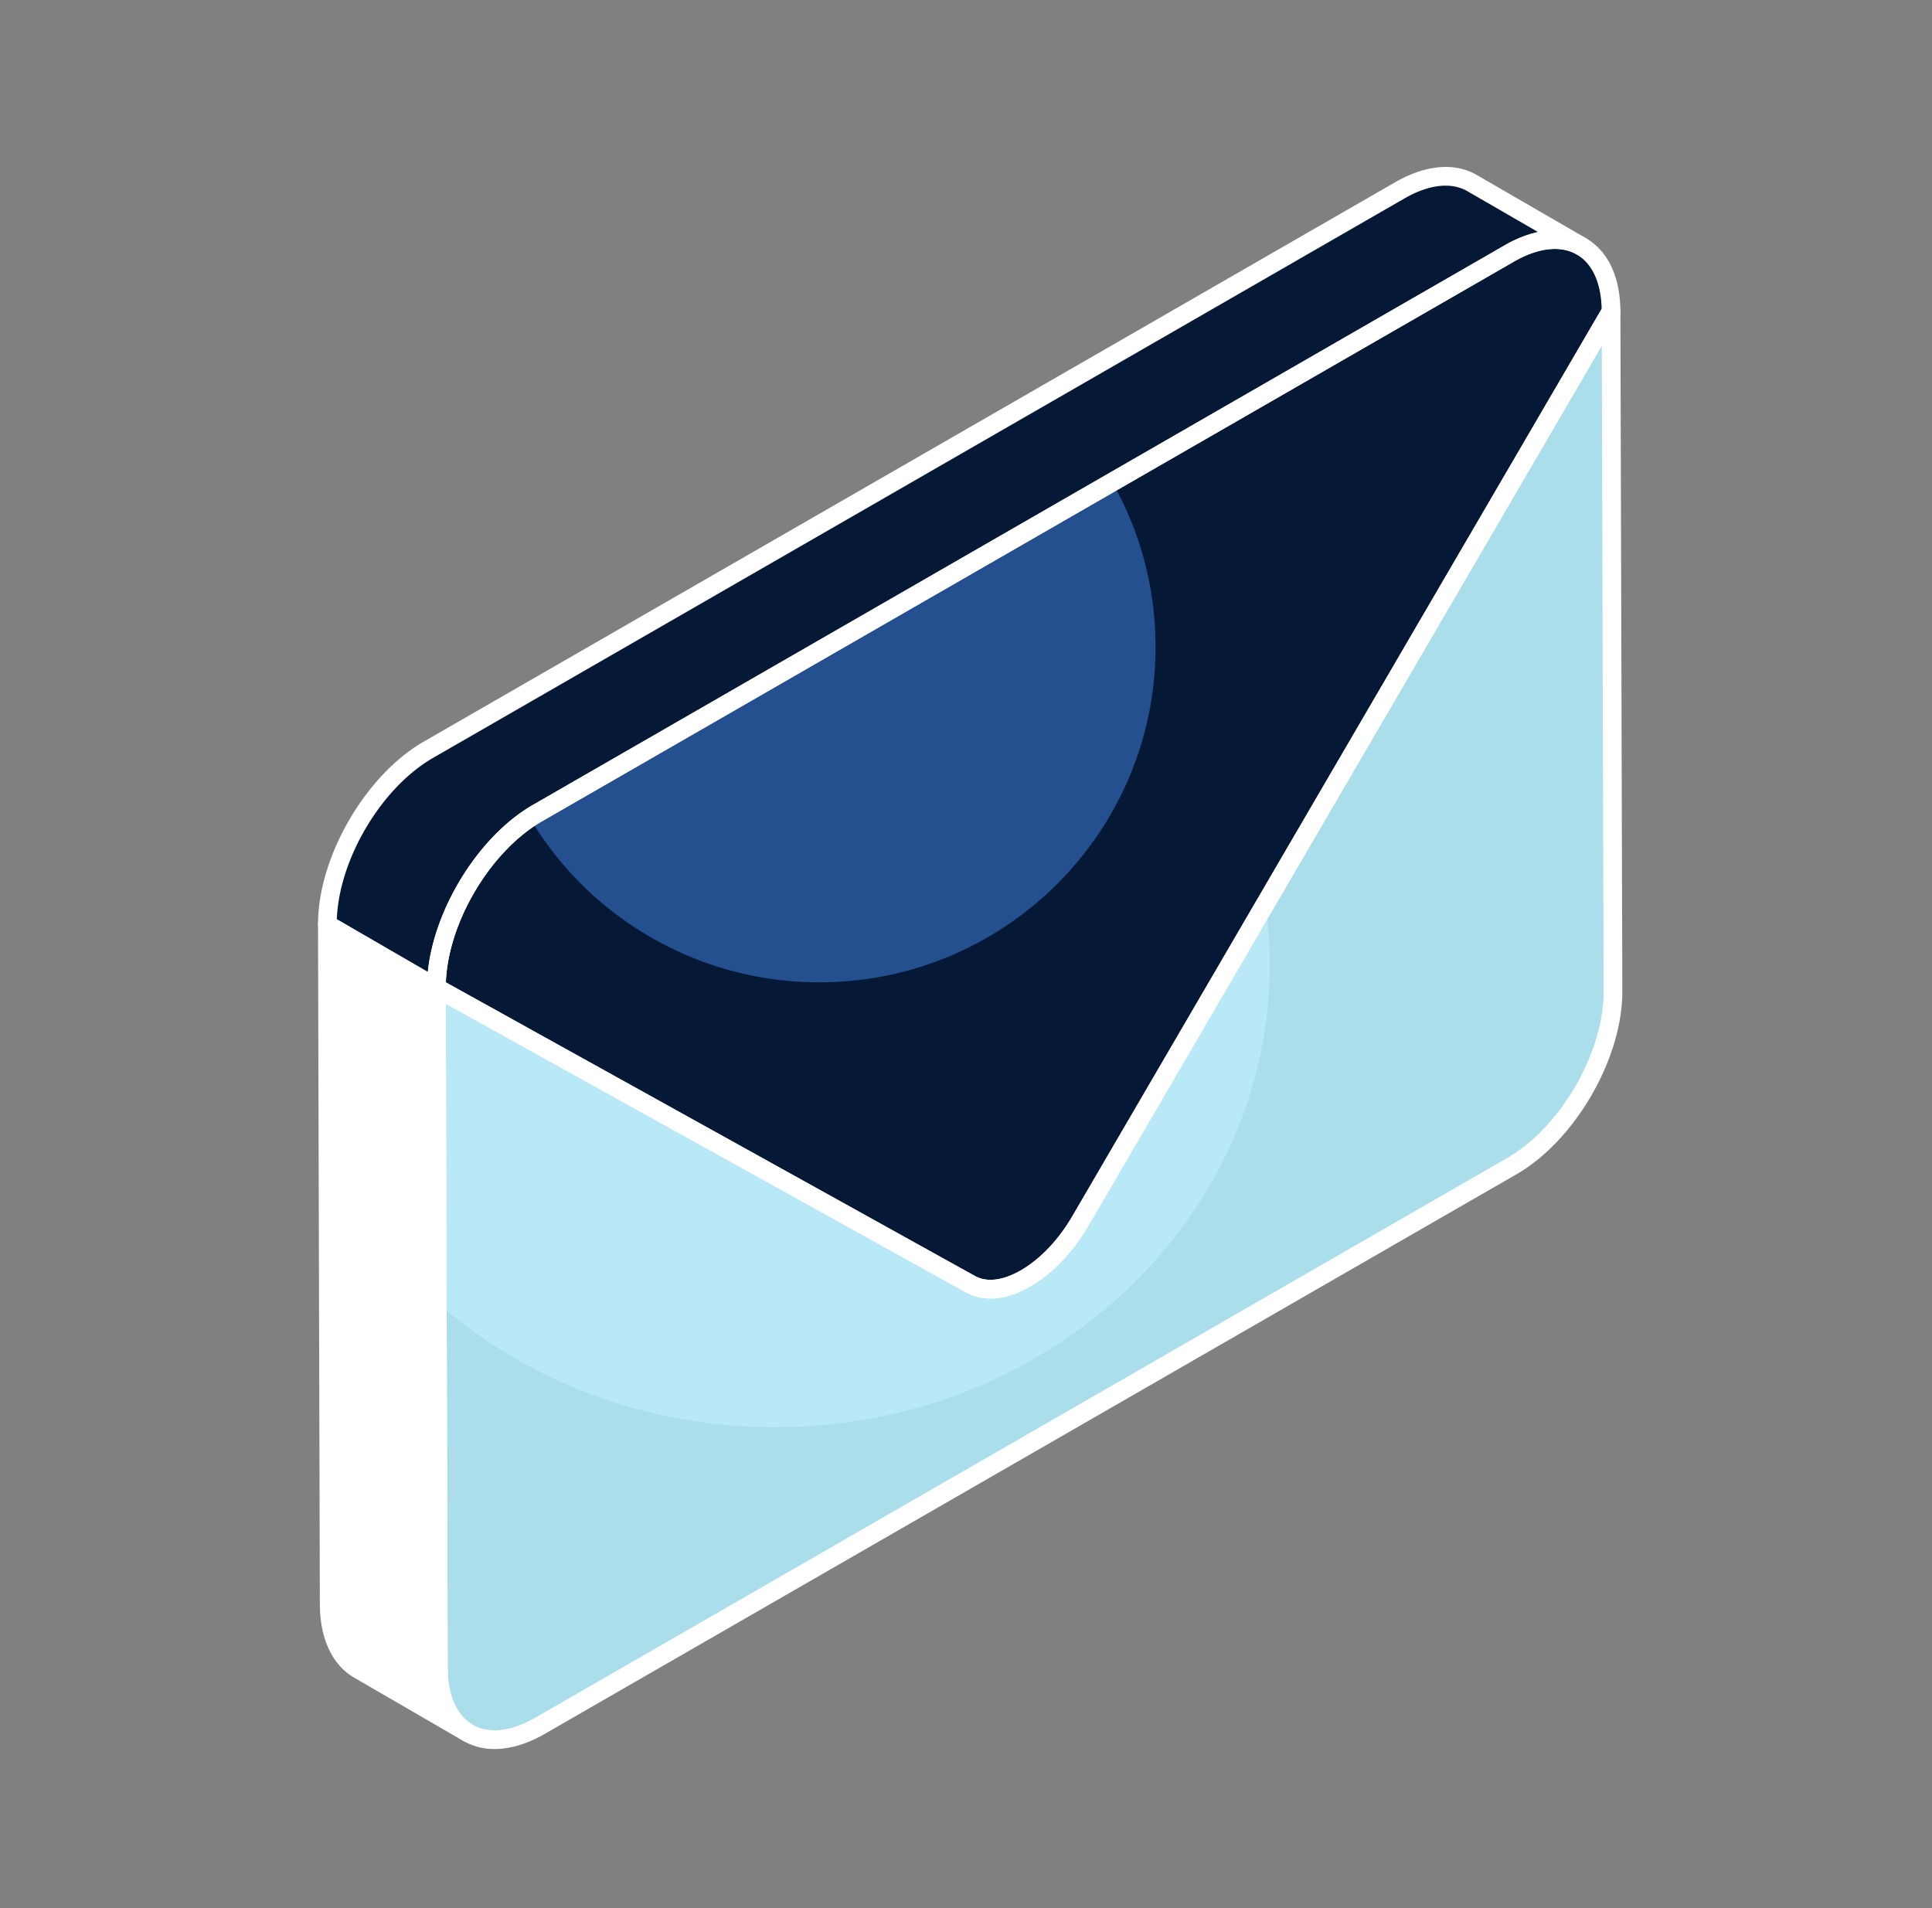
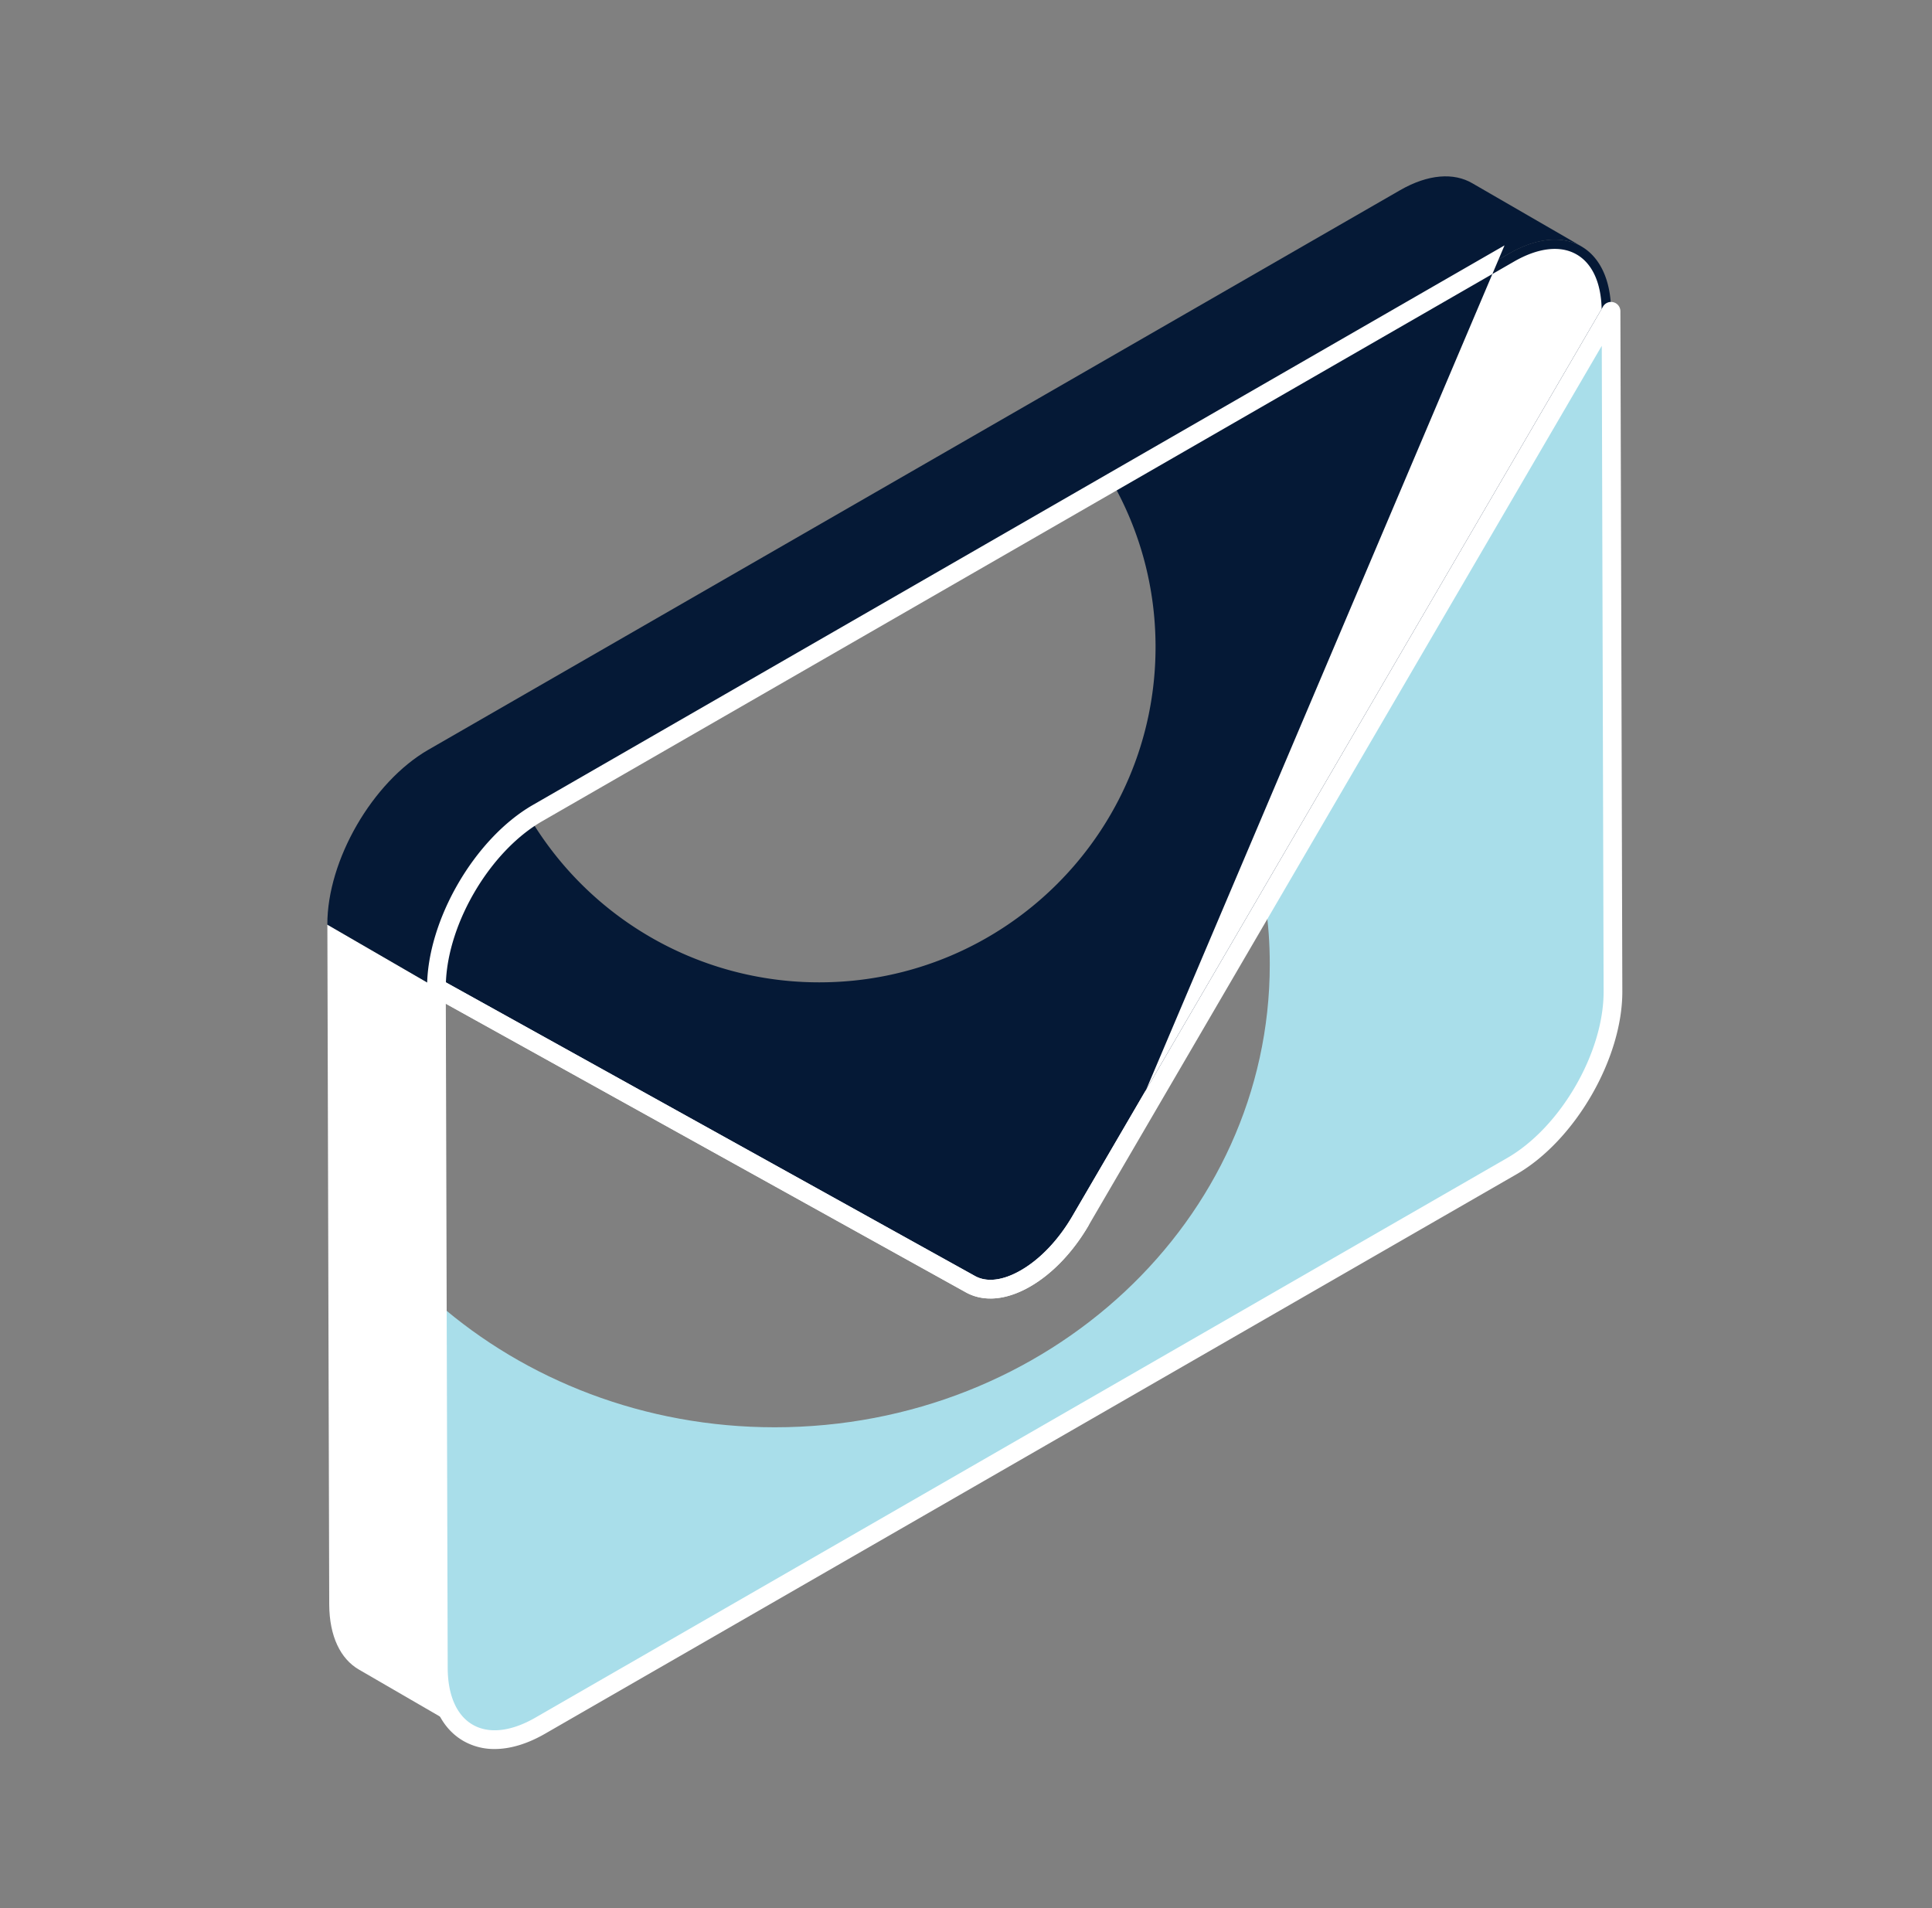
<svg xmlns="http://www.w3.org/2000/svg" fill="none" viewBox="0 0 81 80">
  <rect x="0" y="0" width="81" height="80" fill="#808080" stroke="none" />
-   <path d="m67.544 13.055.081 28.511c.008 2.695-1.892 5.974-4.24 7.327l-40.738 23.46c-2.348 1.352-4.26.27-4.268-2.426l-.081-28.512 22.391 12.428c.641.354 1.475.236 2.307-.243.832-.48 1.663-1.32 2.3-2.41l22.248-38.135Z" fill="#B9E9F7" />
  <path d="M67.625 41.569c.007 2.696-1.894 5.972-4.242 7.324L22.65 72.353c-2.349 1.352-4.264.27-4.271-2.427l-.043-15.3c3.703 3.234 8.684 5.215 14.147 5.215 11.458 0 20.753-8.69 20.753-19.405 0-.863-.057-1.712-.185-2.54l14.495-24.84.078 28.513Z" fill="#A9DEEA" />
  <path d="m19.62 72.65-4.576-2.653c-.766-.446-1.234-1.387-1.241-2.725l-.078-28.506 4.569 2.647.085 28.513c0 1.338.475 2.279 1.241 2.725Z" fill="#fff" />
  <path d="M66.305 10.33c-.773-.445-1.845-.382-3.03.298l-40.739 23.46c-2.348 1.352-4.25 4.628-4.242 7.325l-4.57-2.647c-.007-2.696 1.888-5.98 4.236-7.332L58.7 7.974c1.184-.68 2.255-.743 3.029-.29l4.576 2.646Z" fill="#051936" />
-   <path d="M66.305 10.33c-.773-.445-1.845-.382-3.03.298l-40.739 23.46c-2.348 1.352-4.25 4.628-4.242 7.325l-4.57-2.647c-.007-2.696 1.888-5.98 4.236-7.332l9.514-5.478c3.874.885 9.025-.686 13.275-4.437 2-1.77 3.548-3.786 4.583-5.845l13.367-7.7c1.185-.68 2.257-.743 3.03-.29l4.576 2.646Z" fill="#051936" />
-   <path d="M63.276 10.628c2.348-1.352 4.26-.269 4.268 2.427L45.296 51.19c-.637 1.09-1.468 1.93-2.3 2.41-.832.48-1.666.597-2.307.243L18.298 41.415c-.008-2.695 1.892-5.974 4.24-7.327l40.737-23.46Z" fill="#245090" />
  <path d="m67.547 13.055-22.25 38.131C44.66 52.283 43.83 53.118 43 53.6c-.838.482-1.668.595-2.313.241L18.294 41.413c-.007-2.57 1.717-5.669 3.916-7.12a14.116 14.116 0 0 0 12.14 6.893c7.783 0 14.097-6.298 14.097-14.062 0-2.512-.66-4.869-1.816-6.907l16.645-9.59c2.348-1.351 4.257-.268 4.27 2.428Z" fill="#051936" />
  <path d="M20.736 73.33a2.59 2.59 0 0 1-1.309-.339c-.925-.534-1.438-1.621-1.441-3.063l-.08-28.512a.391.391 0 0 1 .581-.344L40.88 53.5c.496.275 1.178.188 1.92-.24.809-.466 1.575-1.27 2.158-2.268l22.247-38.135a.391.391 0 0 1 .731.197l.081 28.511c.008 2.814-1.982 6.254-4.437 7.668l-40.736 23.46c-.736.423-1.453.637-2.107.637Zm-2.045-31.248.079 27.844c.003 1.15.376 1.998 1.049 2.385.681.394 1.616.287 2.631-.299l40.737-23.46c2.238-1.288 4.053-4.422 4.045-6.985l-.077-27.068-21.52 36.888c-.652 1.114-1.52 2.021-2.445 2.553-.99.57-1.944.658-2.691.246L18.69 42.082Z" fill="#fff" />
-   <path d="M19.62 73.043a.39.39 0 0 1-.196-.053l-4.577-2.653c-.918-.535-1.428-1.623-1.437-3.063l-.077-28.508a.391.391 0 0 1 .589-.34l4.569 2.647c.12.07.194.199.195.338l.085 28.513c0 1.148.372 1.995 1.047 2.387a.393.393 0 0 1-.198.732Zm-5.5-33.596.076 27.824c.007 1.15.378 1.999 1.047 2.387l2.95 1.711a4.767 4.767 0 0 1-.205-1.443l-.084-28.287-3.784-2.192Z" fill="#fff" />
-   <path d="M18.294 41.805a.393.393 0 0 1-.197-.053l-4.569-2.647a.393.393 0 0 1-.195-.339c-.008-2.818 1.98-6.26 4.432-7.672l40.739-23.46c1.277-.73 2.493-.834 3.424-.29L66.5 9.99h.002a.392.392 0 0 1-.392.68h-.001c-.682-.392-1.619-.286-2.638.298l-40.738 23.46c-2.239 1.288-4.054 4.421-4.047 6.984a.391.391 0 0 1-.392.393Zm-4.173-3.263 3.815 2.21c.27-2.671 2.14-5.7 4.405-7.004l40.739-23.46a4.93 4.93 0 0 1 1.404-.559l-2.95-1.706c-.683-.399-1.618-.295-2.639.29L18.157 31.775c-2.17 1.25-3.942 4.243-4.036 6.768Z" fill="#fff" />
-   <path d="M41.523 54.442c-.37 0-.715-.085-1.024-.256L18.107 41.758a.393.393 0 0 1-.202-.342c-.007-2.814 1.982-6.254 4.437-7.668l40.736-23.46c1.268-.73 2.48-.837 3.416-.298.925.534 1.437 1.621 1.441 3.064 0 .07-.018.138-.053.198L45.633 51.389c-.65 1.113-1.519 2.02-2.444 2.552-.579.334-1.146.502-1.667.502Zm-22.83-13.255L40.88 53.5c.496.275 1.178.188 1.92-.24.809-.465 1.575-1.27 2.158-2.268l22.192-38.04c-.024-1.099-.395-1.906-1.047-2.282-.68-.395-1.616-.287-2.631.299l-40.737 23.46c-2.172 1.25-3.945 4.239-4.04 6.758Z" fill="#fff" />
+   <path d="M41.523 54.442c-.37 0-.715-.085-1.024-.256L18.107 41.758a.393.393 0 0 1-.202-.342c-.007-2.814 1.982-6.254 4.437-7.668l40.736-23.46L45.633 51.389c-.65 1.113-1.519 2.02-2.444 2.552-.579.334-1.146.502-1.667.502Zm-22.83-13.255L40.88 53.5c.496.275 1.178.188 1.92-.24.809-.465 1.575-1.27 2.158-2.268l22.192-38.04c-.024-1.099-.395-1.906-1.047-2.282-.68-.395-1.616-.287-2.631.299l-40.737 23.46c-2.172 1.25-3.945 4.239-4.04 6.758Z" fill="#fff" />
</svg>